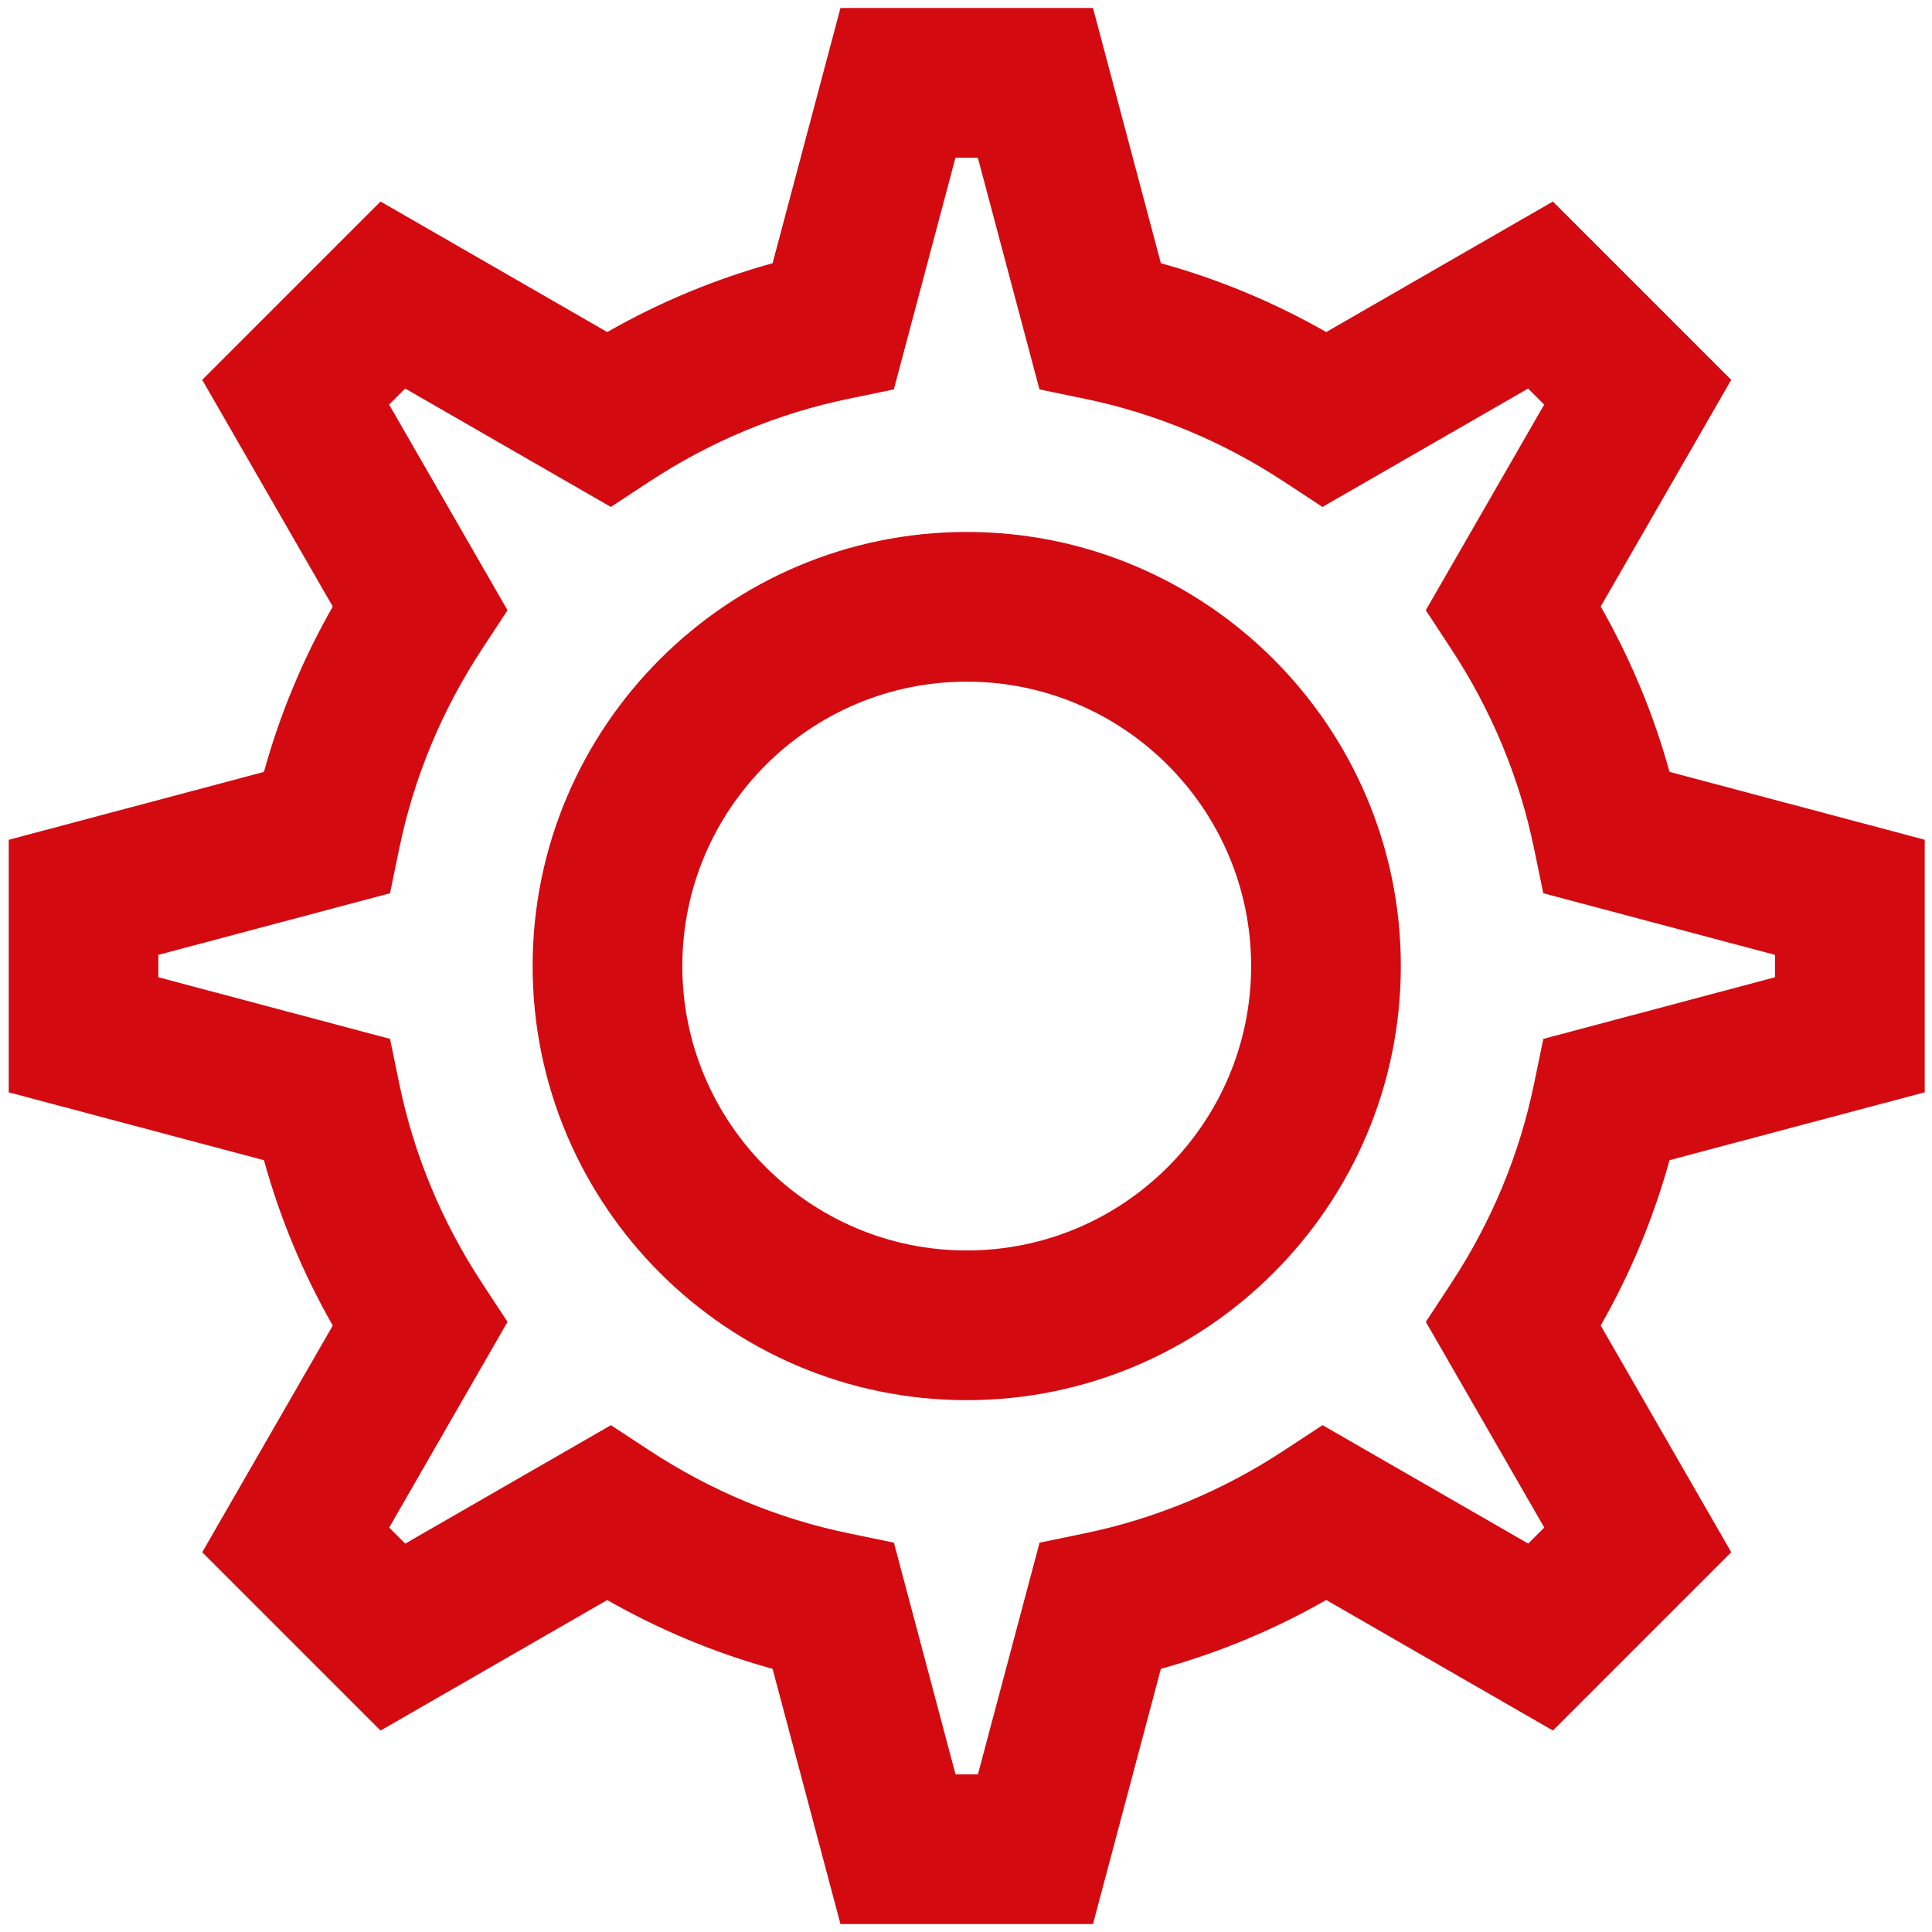
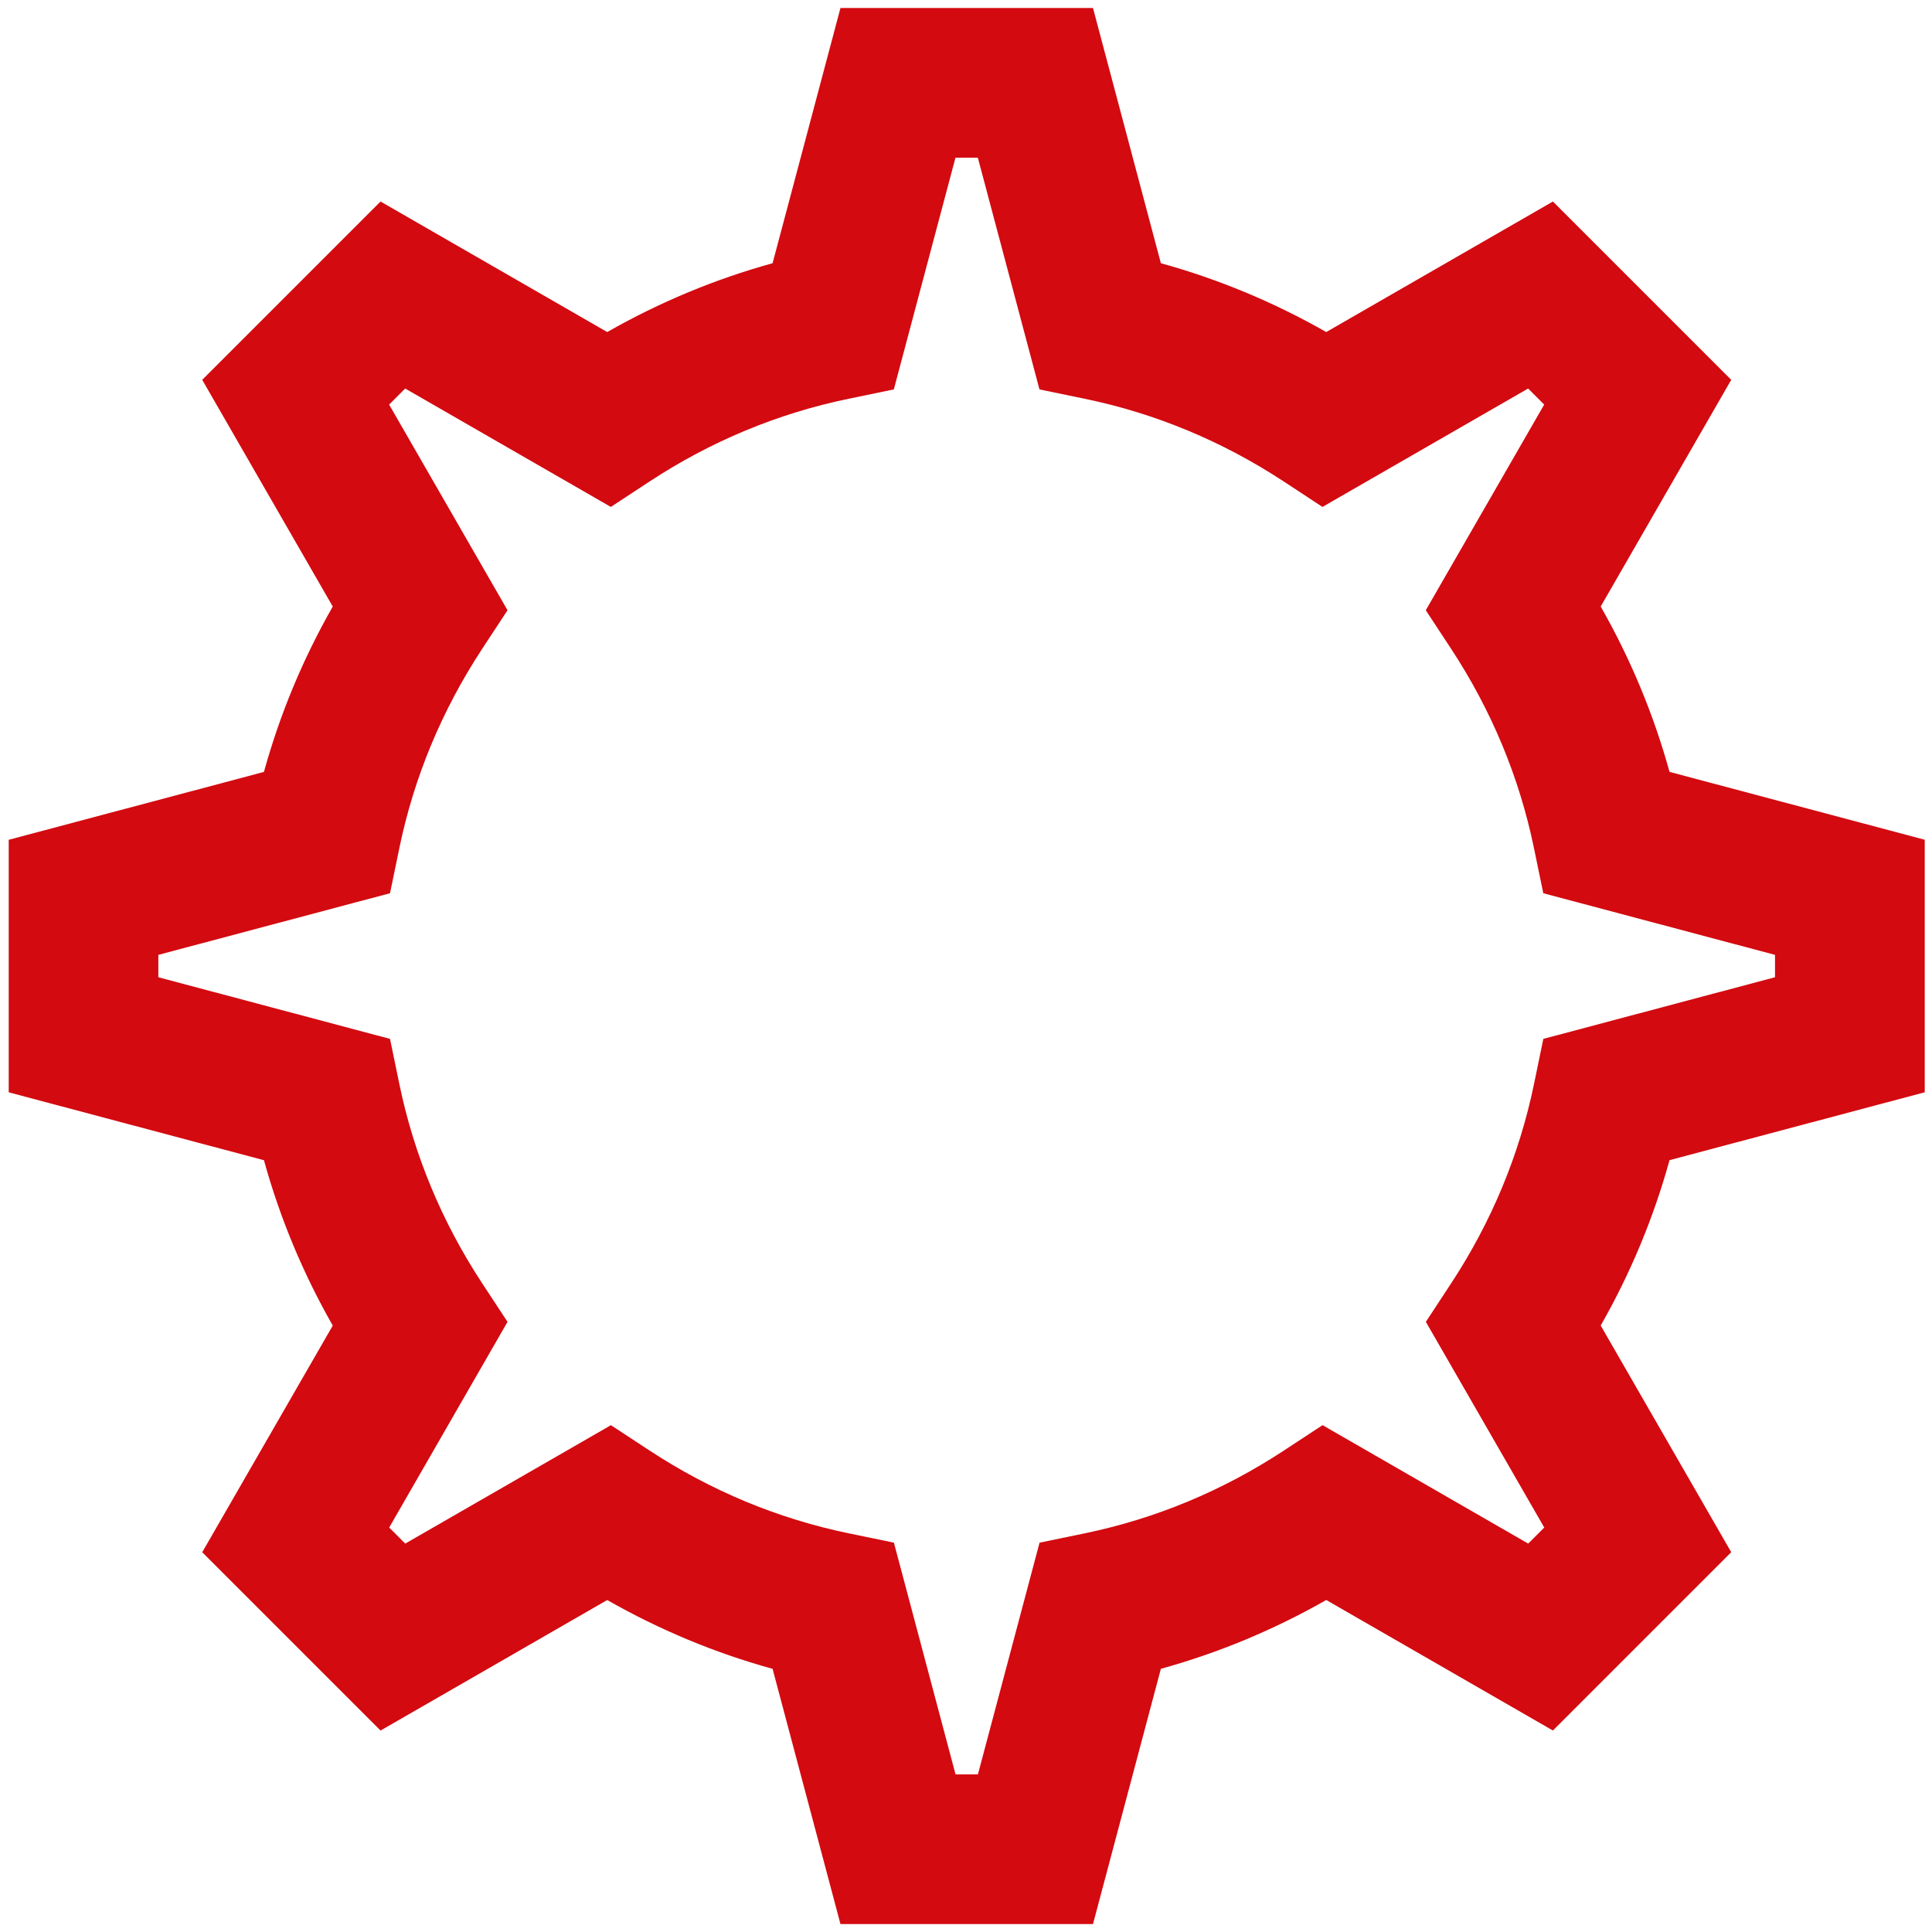
<svg xmlns="http://www.w3.org/2000/svg" version="1.1" id="Warstwa_1" x="0px" y="0px" viewBox="0 0 516.27 516.27" style="enable-background:new 0 0 516.27 516.27;" xml:space="preserve">
  <path fill="#D30A10" d="M292.07,514.15h-67.48l-18.14-68.2c-15.4-4.25-30.19-10.41-44.19-18.39l-60.57,34.88l-47.65-47.65l34.88-60.57  c-7.98-14-14.14-28.79-18.39-44.19l-68.2-18.14v-67.48l68.2-18.14c4.25-15.4,10.4-30.19,18.39-44.19L54.04,101.5l47.65-47.65  l60.57,34.88c14-7.98,28.79-14.14,44.19-18.39l18.14-68.2h67.48l18.14,68.2c15.4,4.25,30.19,10.41,44.19,18.39l60.57-34.88  l47.65,47.65l-34.88,60.57c7.98,14.01,14.14,28.79,18.39,44.19l68.2,18.14v67.48l-68.2,18.14c-4.25,15.4-10.41,30.19-18.39,44.19  l34.88,60.57l-47.65,47.65l-60.57-34.88c-14,7.98-28.79,14.14-44.19,18.39L292.07,514.15 M255.34,474.15h5.98l16.47-61.91l12.1-2.51  c18.91-3.91,36.82-11.36,53.23-22.14l10.29-6.76l54.96,31.65l4.29-4.29l-31.64-54.96l6.75-10.29  c10.78-16.41,18.23-34.32,22.14-53.23l2.5-12.1l61.91-16.47v-5.98l-61.92-16.47l-2.5-12.1c-3.91-18.9-11.36-36.82-22.14-53.23  l-6.76-10.29l31.64-54.96l-4.29-4.29l-54.96,31.64l-10.29-6.76c-16.41-10.78-34.32-18.23-53.23-22.14l-12.1-2.5l-16.47-61.92h-5.98  l-16.47,61.92l-12.1,2.5c-18.91,3.91-36.82,11.36-53.23,22.14l-10.29,6.76l-54.96-31.64l-4.29,4.29l31.64,54.96l-6.76,10.29  c-10.78,16.42-18.23,34.33-22.14,53.23l-2.5,12.1l-61.91,16.47v5.98l61.91,16.47l2.5,12.1c3.91,18.91,11.36,36.82,22.14,53.23  l6.76,10.29L104,408.19l4.29,4.29l54.96-31.64l10.29,6.75c16.42,10.78,34.32,18.23,53.23,22.14l12.1,2.5L255.34,474.15z" />
-   <path fill="#D30A10" d="M258.33,374.15c-63.96,0-116-52.04-116-116s52.04-116,116-116s116,52.04,116,116S322.3,374.15,258.33,374.15   M258.33,182.15c-41.91,0-76,34.09-76,76s34.09,76,76,76s76-34.09,76-76S300.24,182.15,258.33,182.15z" />
</svg>